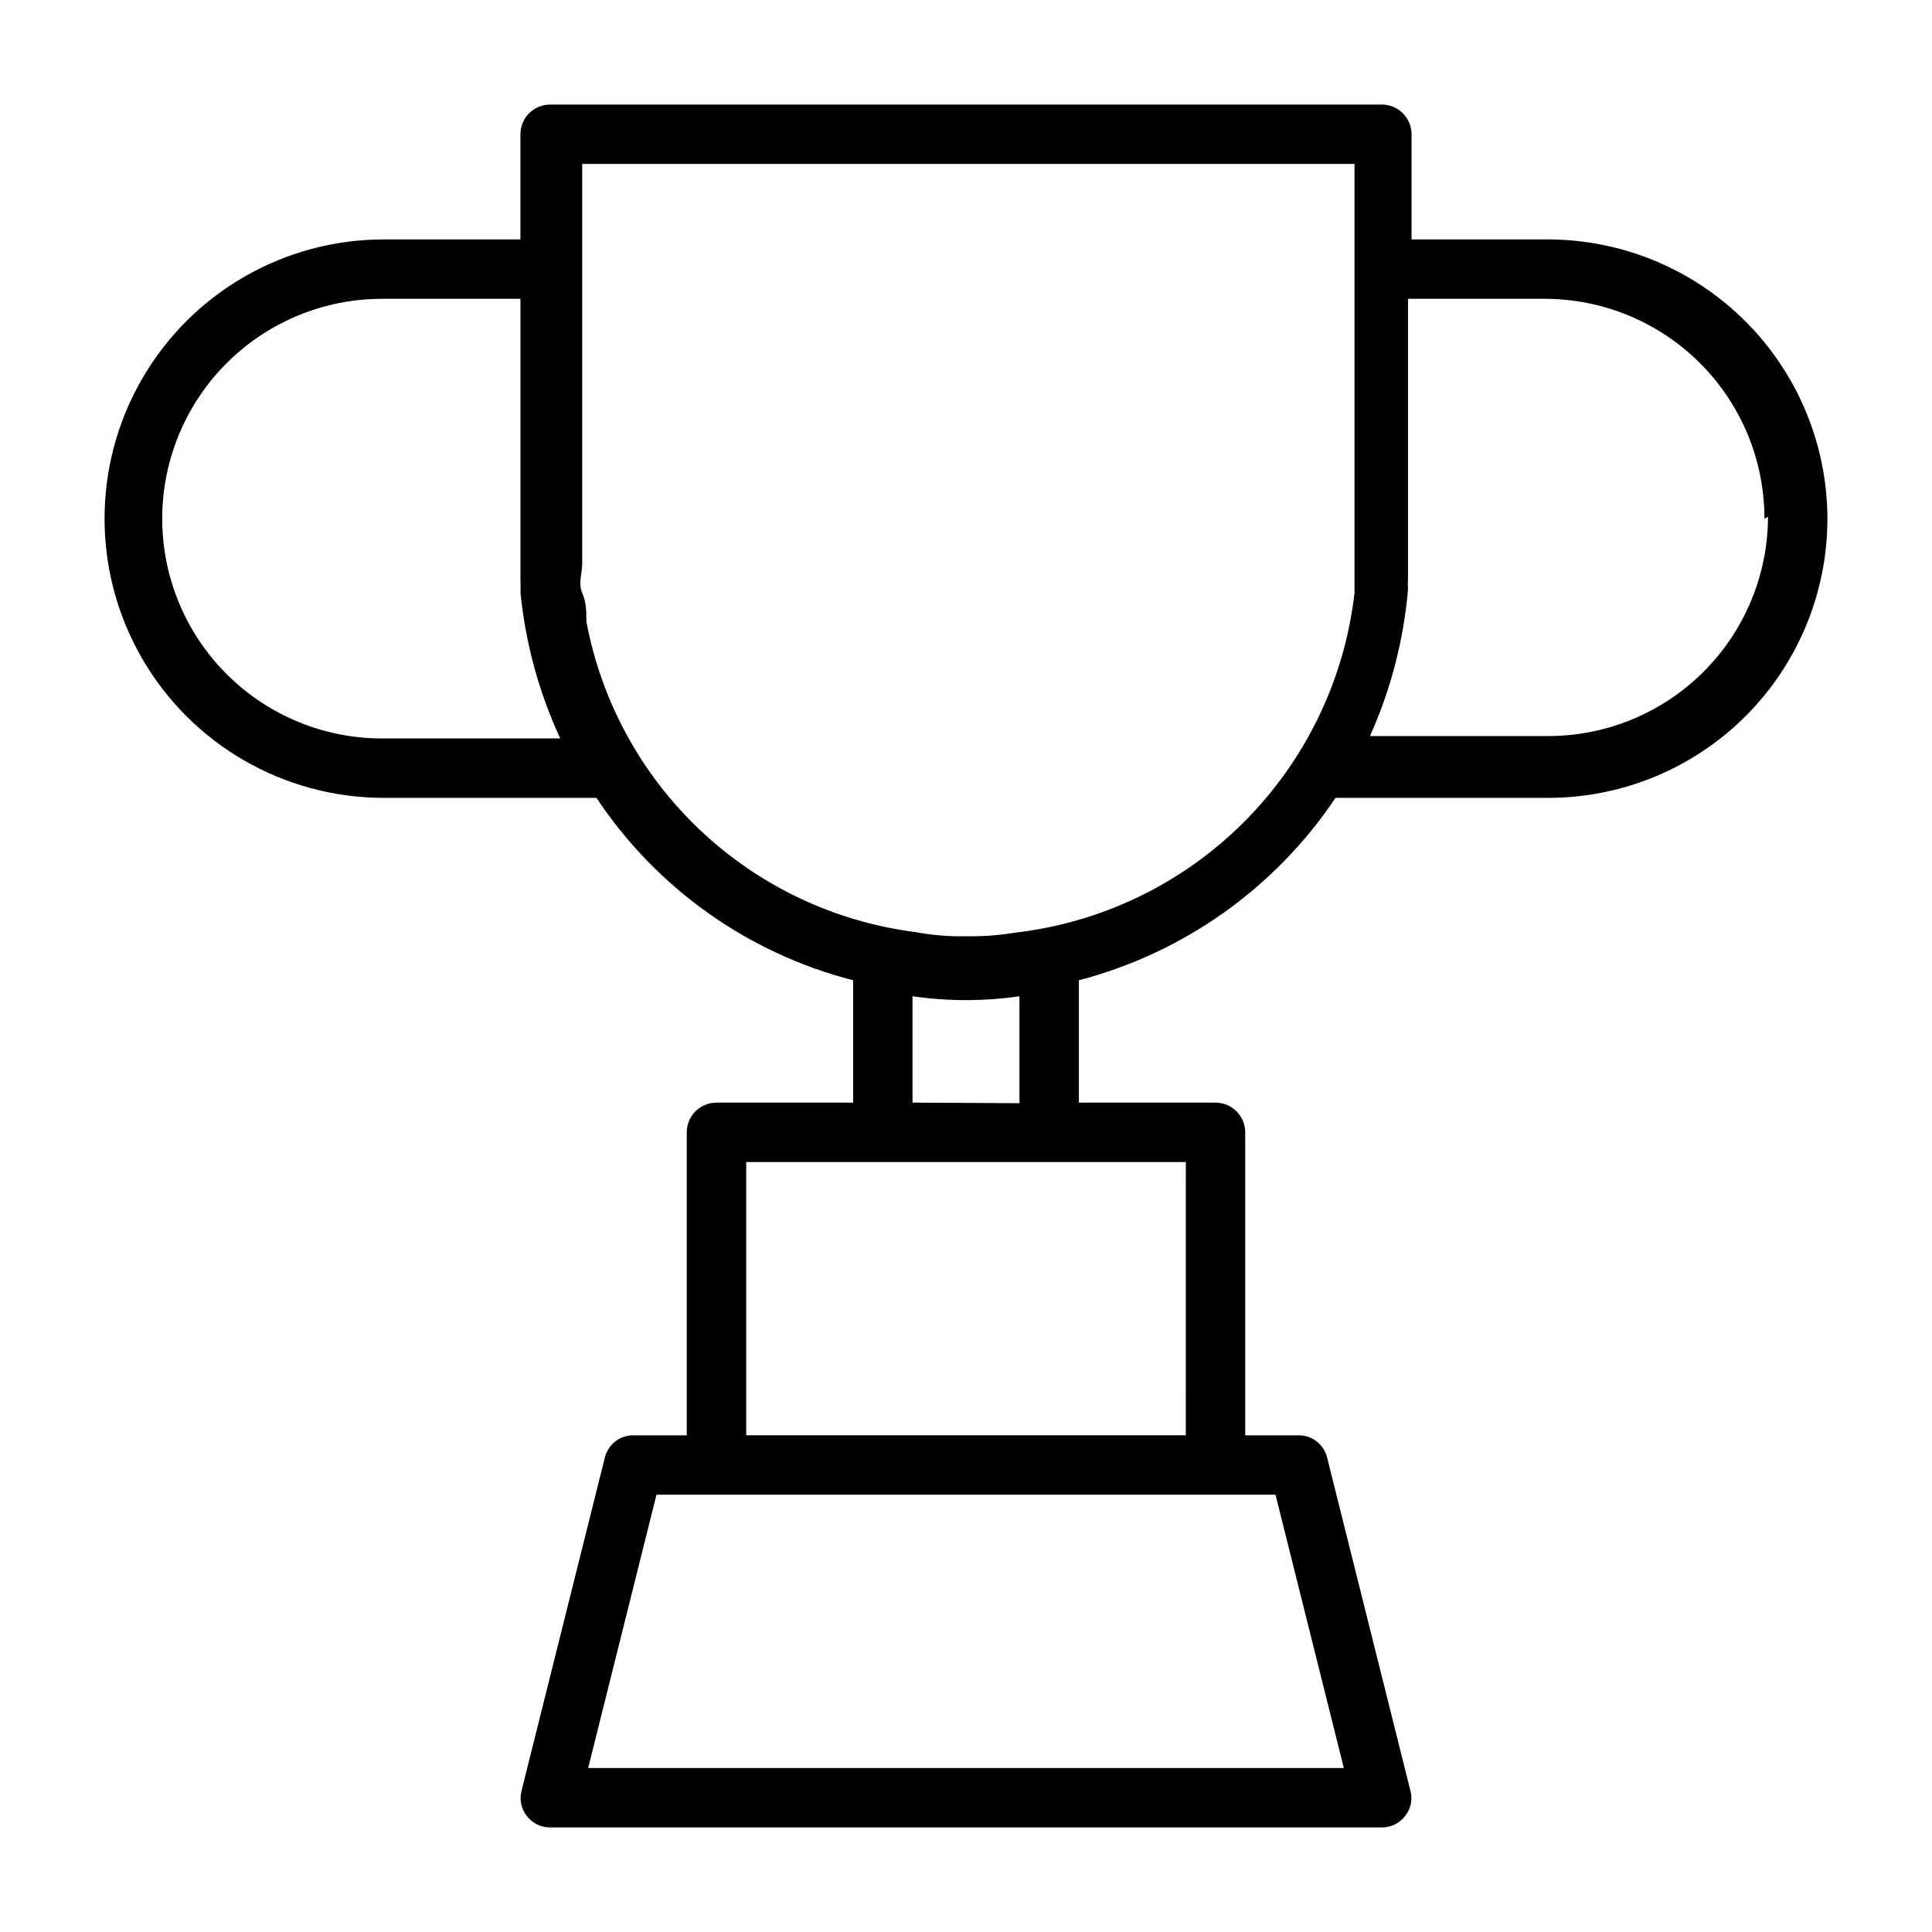
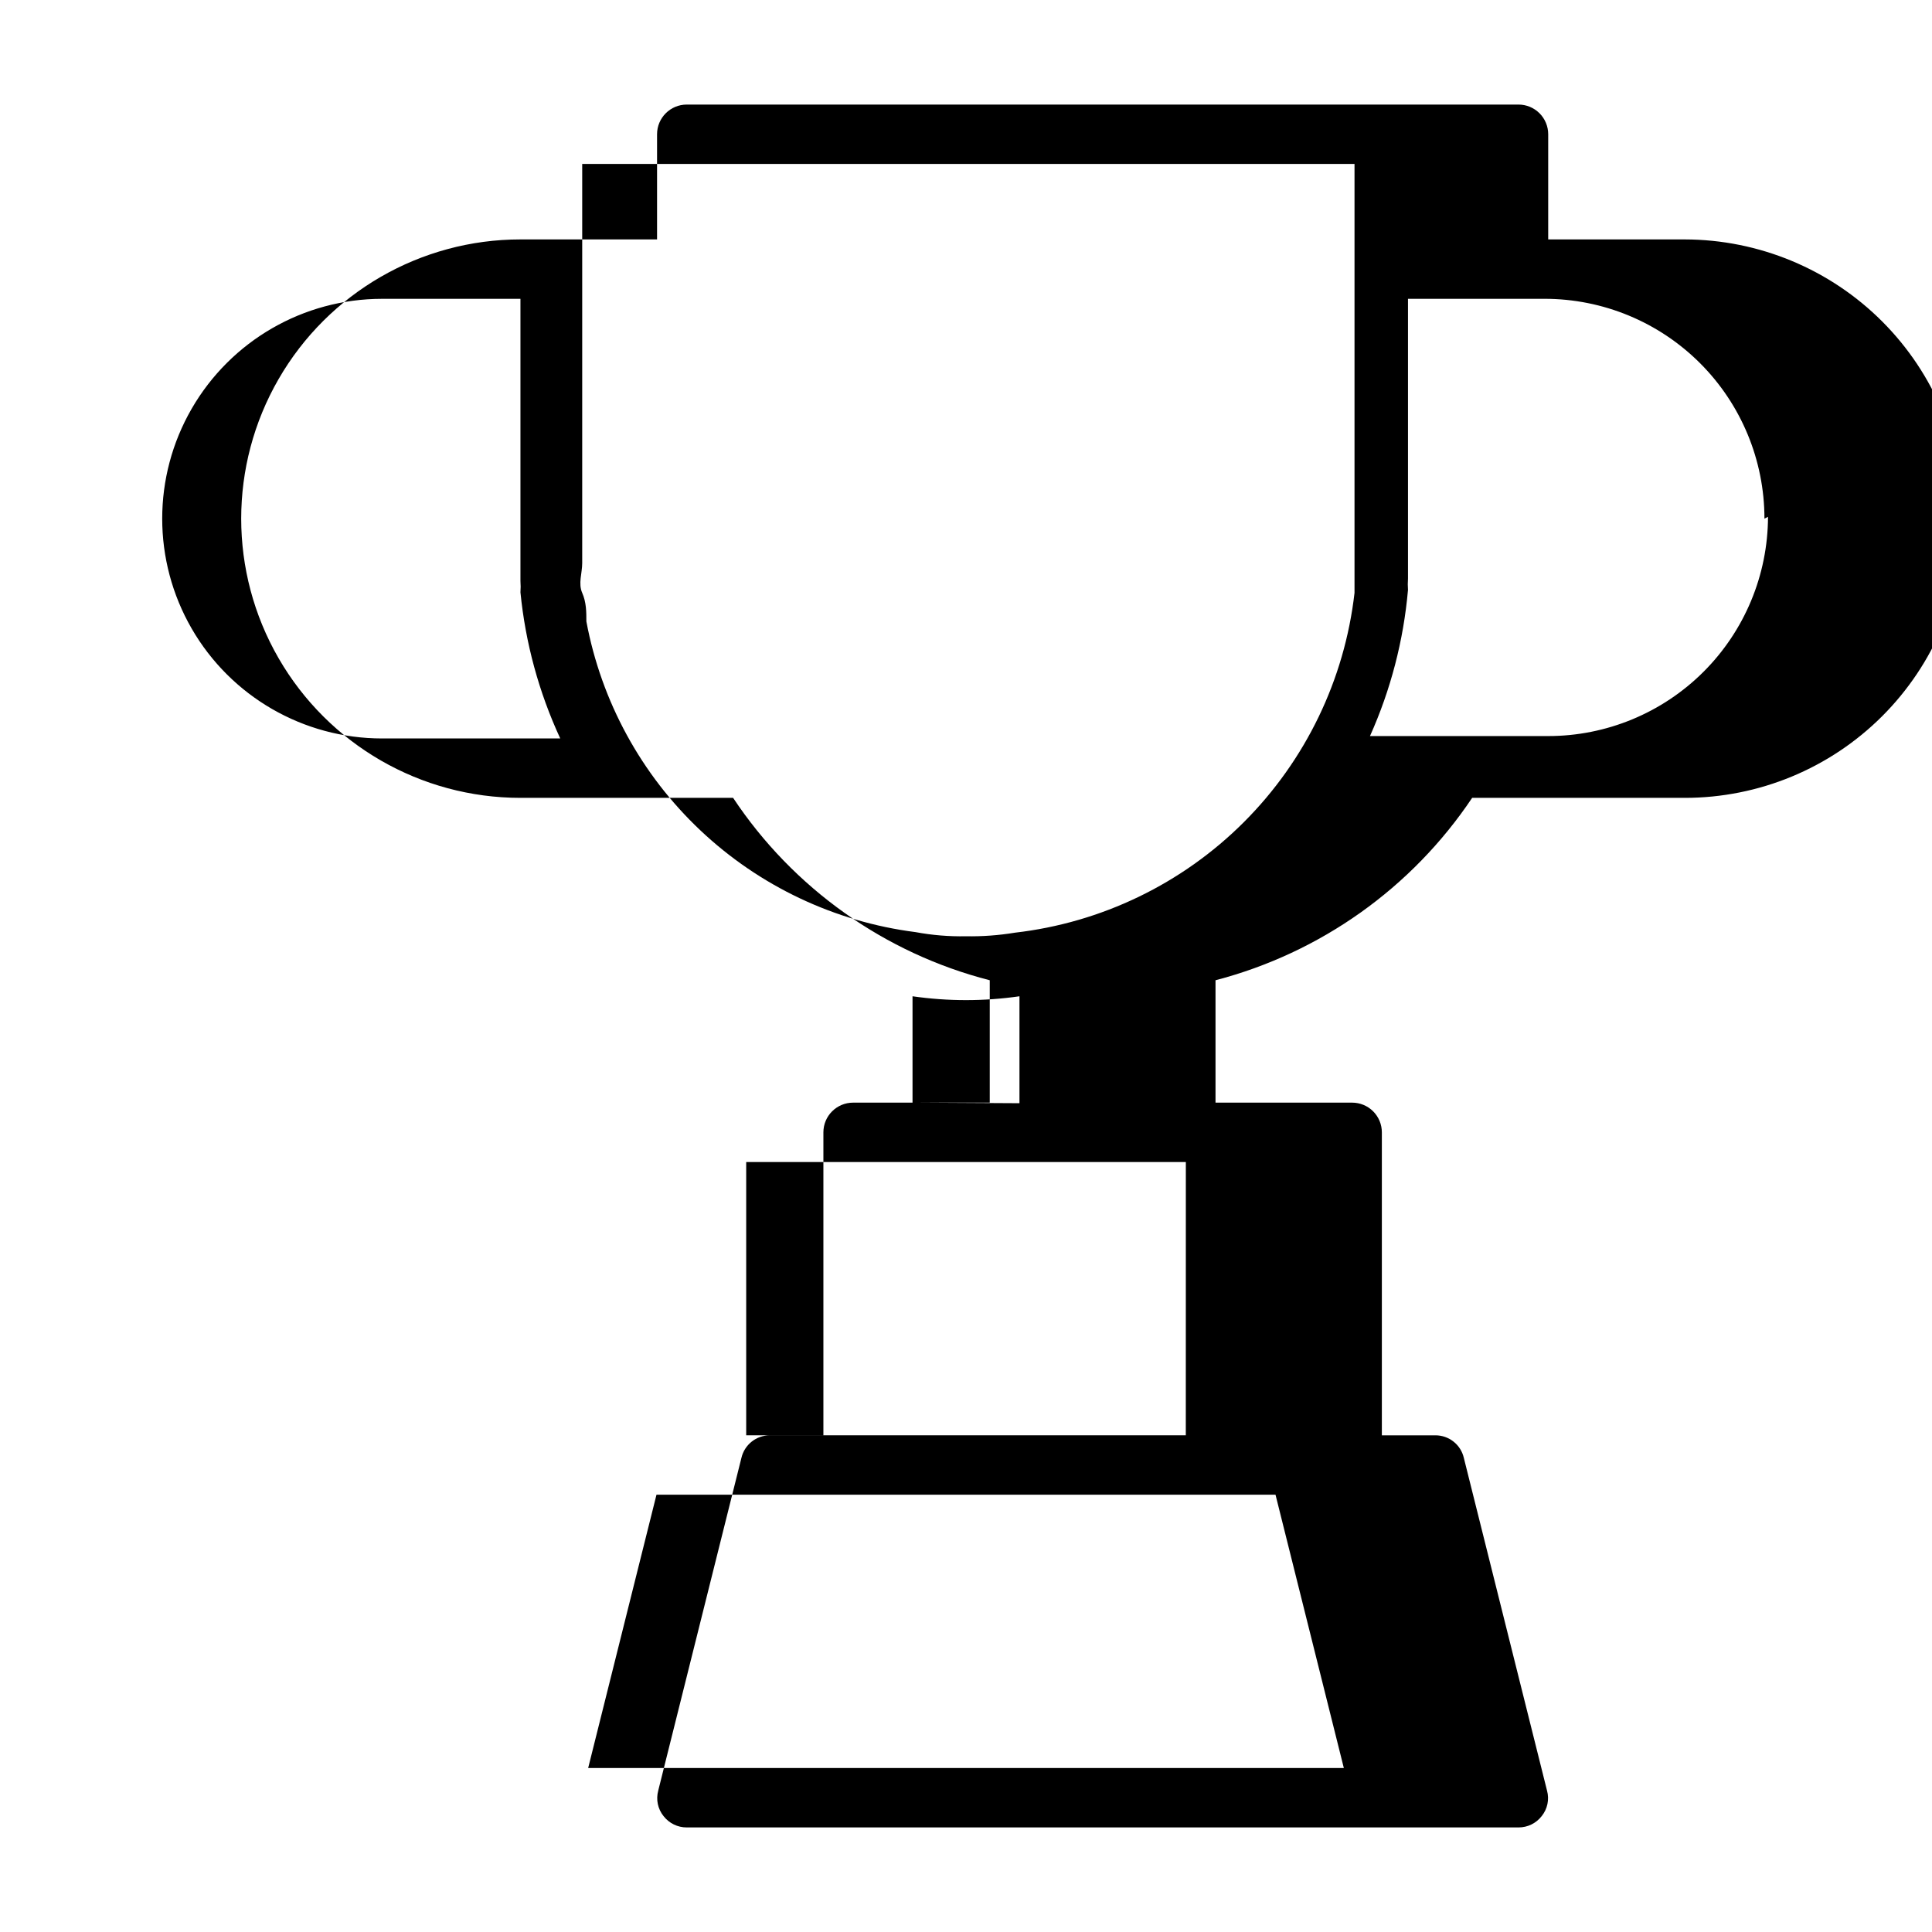
<svg xmlns="http://www.w3.org/2000/svg" fill="#000000" width="800px" height="800px" version="1.1" viewBox="144 144 512 512">
-   <path d="m554.29 207.45h-36.211v-27.867c0-2.09-0.828-4.09-2.305-5.566-1.477-1.477-3.481-2.305-5.566-2.305h-220.42c-4.348 0-7.871 3.523-7.871 7.871v27.867h-36.211c-26.438 0-50.863 14.102-64.082 37-13.219 22.895-13.219 51.102 0 73.996 13.219 22.895 37.645 36.996 64.082 36.996h56.363c15.918 23.969 40.148 41.188 68.016 48.336v32.434h-36.211c-4.348 0-7.875 3.523-7.875 7.871v80.293h-14.168c-3.609-0.016-6.746 2.469-7.559 5.984l-22.043 88.168h0.004c-0.648 2.352-0.121 4.875 1.414 6.769 1.473 1.898 3.742 3.004 6.141 2.992h220.42c2.402 0.012 4.672-1.094 6.141-2.992 1.539-1.895 2.066-4.418 1.418-6.769l-22.043-88.168c-0.809-3.516-3.949-6-7.559-5.984h-14.168v-80.293c0-2.09-0.828-4.09-2.305-5.566-1.477-1.477-3.481-2.305-5.566-2.305h-36.211v-32.434c27.816-7.258 52.012-24.453 68.012-48.336h56.363c19.598 0 38.398-7.773 52.27-21.617s21.688-32.621 21.73-52.223c0-19.637-7.793-38.477-21.664-52.379-13.875-13.902-32.695-21.73-52.336-21.773zm-261.82 132.25h-47.23c-20.812 0-40.043-11.102-50.449-29.125-10.406-18.027-10.406-40.23 0-58.254 10.406-18.023 29.637-29.129 50.449-29.129h36.684v67.699 7.086c0.074 0.996 0.074 1.996 0 2.992 1.32 13.41 4.887 26.5 10.547 38.73zm207.66 272.84h-200.26l18.105-72.422h164.05zm-41.879-88.168h-116.5v-72.422h116.51zm-72.422-88.168v-28.18c9.398 1.355 18.941 1.355 28.34 0v28.34zm27.078-45.027 0.004 0.004c-4.269 0.699-8.59 1.016-12.91 0.941-4.488 0.086-8.973-0.281-13.383-1.102-21.383-2.731-41.344-12.176-57.016-26.969-15.676-14.797-26.25-34.184-30.207-55.371 0-2.519 0-5.039-1.102-7.559-1.102-2.519 0-5.195 0-7.871v-3.465-102.34h204.67v102.34 3.465 7.871c-2.625 22.98-12.957 44.391-29.312 60.746-16.355 16.352-37.766 26.684-60.742 29.312zm199.63-110.21h0.004c-0.043 15.422-6.195 30.199-17.117 41.09s-25.715 17.008-41.137 17.008h-47.23c5.496-12.258 8.902-25.348 10.074-38.73-0.074-0.996-0.074-1.996 0-2.992v-7.086-67.07h36.211c15.453 0 30.27 6.141 41.191 17.062 10.926 10.926 17.062 25.742 17.062 41.191z" />
+   <path d="m554.29 207.45v-27.867c0-2.09-0.828-4.09-2.305-5.566-1.477-1.477-3.481-2.305-5.566-2.305h-220.42c-4.348 0-7.871 3.523-7.871 7.871v27.867h-36.211c-26.438 0-50.863 14.102-64.082 37-13.219 22.895-13.219 51.102 0 73.996 13.219 22.895 37.645 36.996 64.082 36.996h56.363c15.918 23.969 40.148 41.188 68.016 48.336v32.434h-36.211c-4.348 0-7.875 3.523-7.875 7.871v80.293h-14.168c-3.609-0.016-6.746 2.469-7.559 5.984l-22.043 88.168h0.004c-0.648 2.352-0.121 4.875 1.414 6.769 1.473 1.898 3.742 3.004 6.141 2.992h220.42c2.402 0.012 4.672-1.094 6.141-2.992 1.539-1.895 2.066-4.418 1.418-6.769l-22.043-88.168c-0.809-3.516-3.949-6-7.559-5.984h-14.168v-80.293c0-2.09-0.828-4.09-2.305-5.566-1.477-1.477-3.481-2.305-5.566-2.305h-36.211v-32.434c27.816-7.258 52.012-24.453 68.012-48.336h56.363c19.598 0 38.398-7.773 52.27-21.617s21.688-32.621 21.73-52.223c0-19.637-7.793-38.477-21.664-52.379-13.875-13.902-32.695-21.73-52.336-21.773zm-261.82 132.25h-47.23c-20.812 0-40.043-11.102-50.449-29.125-10.406-18.027-10.406-40.23 0-58.254 10.406-18.023 29.637-29.129 50.449-29.129h36.684v67.699 7.086c0.074 0.996 0.074 1.996 0 2.992 1.32 13.41 4.887 26.5 10.547 38.73zm207.66 272.84h-200.26l18.105-72.422h164.05zm-41.879-88.168h-116.5v-72.422h116.51zm-72.422-88.168v-28.18c9.398 1.355 18.941 1.355 28.34 0v28.34zm27.078-45.027 0.004 0.004c-4.269 0.699-8.59 1.016-12.91 0.941-4.488 0.086-8.973-0.281-13.383-1.102-21.383-2.731-41.344-12.176-57.016-26.969-15.676-14.797-26.25-34.184-30.207-55.371 0-2.519 0-5.039-1.102-7.559-1.102-2.519 0-5.195 0-7.871v-3.465-102.34h204.67v102.34 3.465 7.871c-2.625 22.98-12.957 44.391-29.312 60.746-16.355 16.352-37.766 26.684-60.742 29.312zm199.63-110.21h0.004c-0.043 15.422-6.195 30.199-17.117 41.09s-25.715 17.008-41.137 17.008h-47.23c5.496-12.258 8.902-25.348 10.074-38.73-0.074-0.996-0.074-1.996 0-2.992v-7.086-67.07h36.211c15.453 0 30.27 6.141 41.191 17.062 10.926 10.926 17.062 25.742 17.062 41.191z" />
</svg>